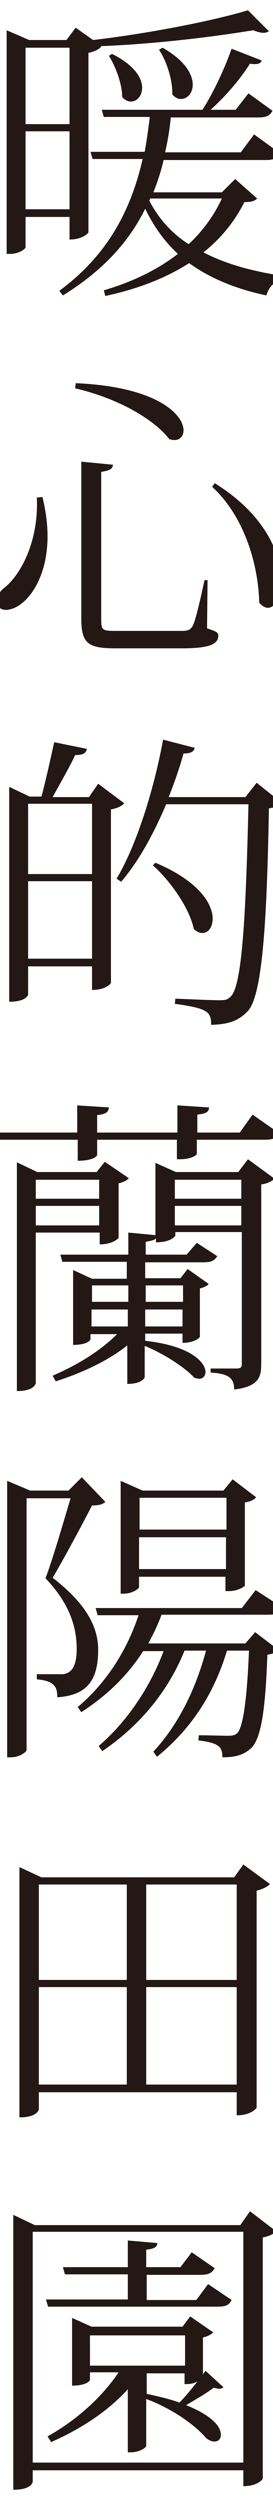
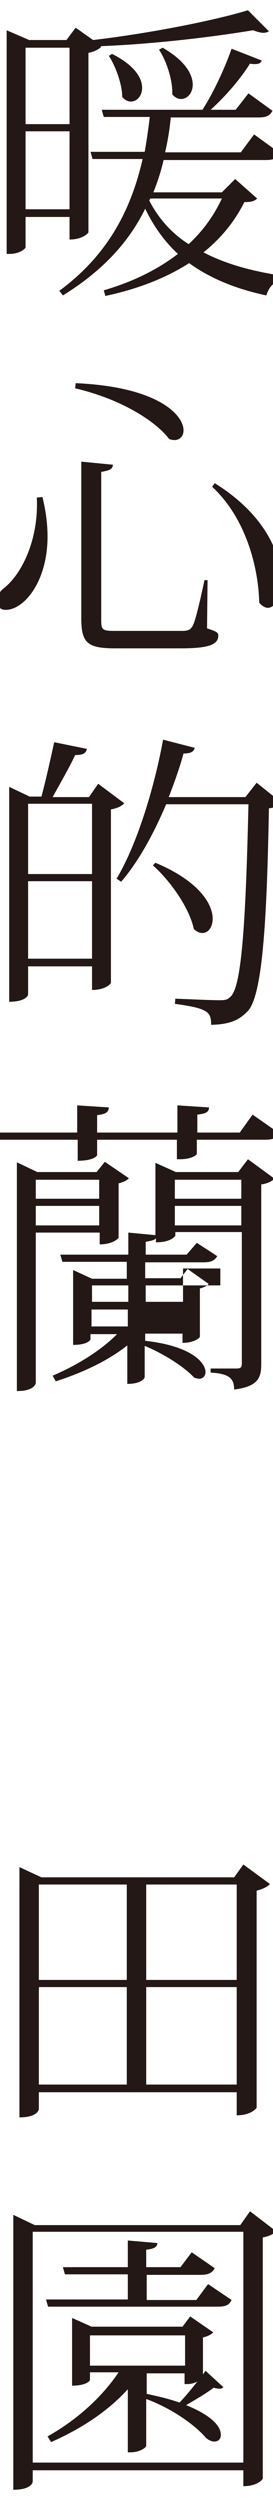
<svg xmlns="http://www.w3.org/2000/svg" version="1.1" id="レイヤー_1" x="0px" y="0px" viewBox="0 0 53.4 487.4" style="enable-background:new 0 0 53.4 487.4;" xml:space="preserve">
  <style type="text/css">
	.st0{fill:#231815;}
</style>
  <g>
    <path class="st0" d="M13.6,42.3H5v5.9c0,0.3-1.2,1.3-3.1,1.3H1.3V5.9l4.4,1.9H13l1.8-2.4l3.4,2.4C28.6,6.6,41.6,4.1,48.5,2l4.1,4.1   c-0.3,0.2-0.7,0.3-1.1,0.3c-0.5,0-1.2-0.2-2-0.5C41.7,7.2,30.1,8.6,19.7,9l0.1,0.1c-0.4,0.5-1.4,1-2.5,1.2v35   c0,0.1-1.1,1.4-3.7,1.4V42.3z M13.6,9.3H5v14.9h8.6V9.3z M5,40.8h8.6V25.6H5V40.8z M46,34.9l4.3,3.8c-0.5,0.5-1.1,0.7-2.5,0.7   c-1.9,3.8-4.6,7.1-8,9.8c4.4,2.3,9.6,3.7,15.6,4.6l-0.1,0.7c-1.6,0.3-2.7,1.4-3.2,3.1C46,56.3,41,54.2,37,51.3   c-4.4,2.8-9.8,5-16.4,6.4l-0.3-1.1c5.8-1.7,10.6-4.1,14.5-7.1c-2.6-2.4-4.7-5.3-6.4-8.8c-3.3,6.7-8.5,12.2-16.1,16.9l-0.7-0.9   c9.1-6.7,13.9-15.2,16.3-25.7h-9.8l-0.4-1.4h10.6c0.4-2.2,0.7-4.4,1-6.8h-9l-0.4-1.4h19.7c2.2-3.4,4.4-8.2,5.7-11.9l5.9,2.3   c-0.2,0.5-0.6,0.7-1.4,0.7c-0.2,0-0.5,0-0.9-0.1c-1.8,2.9-4.7,6.3-7.7,9h4.9l2.5-3.2l4.7,3.4c-0.5,0.9-1.1,1.3-2.8,1.3H33.4   c-0.2,2.3-0.6,4.6-1.1,6.8h14.8l2.6-3.5l5.1,3.7c-0.5,0.9-1.2,1.3-2.8,1.3H32c-0.5,2.2-1.2,4.3-2,6.3h13.4L46,34.9z M21.9,10.5   c4.4,2.2,5.9,4.7,5.9,6.6c0,1.6-1,2.7-2.2,2.7c-0.5,0-1.1-0.2-1.7-0.9c0-2.5-1.3-6-2.6-8L21.9,10.5z M29.4,38.7l-0.2,0.4   c1.8,3.5,4.4,6.4,7.7,8.5c2.8-2.6,4.9-5.5,6.5-8.9H29.4z M31.8,9.3c4.4,2.5,5.9,5.2,5.9,7.2c0,1.7-1.1,2.8-2.3,2.8   c-0.5,0-1.1-0.2-1.7-0.9c0.1-2.7-1.1-6.5-2.6-8.7L31.8,9.3z" />
    <path class="st0" d="M8.3,96.9c0.7,2.8,1,5.4,1,7.7c0,8.8-4.6,14.3-8.2,14.3c-1.3,0-1.8-1.1-1.8-1.7c0-0.8,0.5-1.7,1.3-2.4   c3.7-2.8,7-9.7,6.6-17.8L8.3,96.9z M14.8,74.7c16.1,0.7,21.1,6.2,21.1,9.2c0,1.1-0.7,1.9-1.8,1.9c-0.3,0-0.7-0.1-1-0.2   c-2.6-3.4-9.1-7.7-18.4-9.9L14.8,74.7z M15.9,90l6.2,0.6c-0.1,0.8-0.5,1.1-2.3,1.4v28.8c0,2,0.2,2.2,2.7,2.2h13   c1.1,0,1.7-0.1,2.2-1c0.5-0.9,1.4-4.7,2.3-8.9h0.6l-0.1,9.4c1.8,0.6,2.2,0.8,2.2,1.4c0,1.7-1.7,2.5-7.2,2.5h-13   c-5.3,0-6.6-1-6.6-5.8V90z M42,94.2c10,6.2,13,13.9,13,19c0,3.2-1.2,5.3-2.6,5.3c-0.5,0-1.1-0.3-1.7-1c-0.1-6-2.2-16.1-9.2-22.6   L42,94.2z" />
    <path class="st0" d="M19.2,152.8l5.1,3.8c-0.4,0.5-1.4,1-2.6,1.2v33.8c0,0.2-1.1,1.4-3.7,1.4v-4.6H5.5v5.5c0,0.1-0.4,1.4-3.7,1.4   v-41.9l4,1.9h2.3c0.8-2.9,1.8-7.4,2.5-10.6l6.4,1.3c-0.2,0.9-0.8,1.2-2.3,1.2c-1.1,2.4-3.1,5.8-4.4,8.2h7.1L19.2,152.8z    M17.9,156.7H5.5v13.7h12.5V156.7z M5.5,186.9h12.5v-15.1H5.5V186.9z M50.2,152.6l5,4c-0.5,0.5-1.3,0.8-2.6,1   c-0.4,22.5-1.3,36.7-4.2,39.6c-1.7,1.7-3.4,2.5-7.1,2.6c0-2.6-0.7-3.2-7.1-4.1l0.1-1c2.8,0.1,6.8,0.3,8.6,0.3   c1.3,0,1.6-0.1,2.3-0.8c2.2-2.3,2.9-16.3,3.4-37.4H32.5c-2.5,5.9-5.5,11.3-8.8,15.1l-0.9-0.6c3.7-6.1,7.2-16.8,9.1-27.1l6.2,1.6   c-0.2,0.7-0.7,1.1-2.2,1.1c-0.8,2.9-1.8,5.7-2.9,8.5h15L50.2,152.6z M30.4,168.2c8.6,3.6,11.2,8.1,11.2,10.9c0,1.7-0.9,2.8-2,2.8   c-0.5,0-1.1-0.2-1.7-0.8c-0.8-4-4.6-9.4-8-12.4L30.4,168.2z" />
-     <path class="st0" d="M49.4,217.3l5.3,3.7c-0.5,0.8-1.2,1.2-2.9,1.2H38.5v2.7c0,0.4-1.3,1.1-3.2,1.1h-0.7v-3.8H19v3   c0,0.1-0.6,1.1-3.8,1.1v-4.1H-0.4l-0.4-1.4h15.9v-5.3l6.2,0.4c-0.1,0.9-0.5,1.3-2.3,1.5v3.4h15.7v-5.3l6.2,0.4   c-0.1,0.9-0.5,1.2-2.3,1.4v3.5h8.3L49.4,217.3z M19.3,240.3H7v29.3c0,0.1-0.2,1.6-3.7,1.6v-44.6l4,1.9h11.6l1.6-2l4.7,3.2   c-0.3,0.4-1.1,0.8-2,1v10.6c0,0.1-1.1,1.3-3.7,1.3V240.3z M19.3,230H7v3.7h12.4V230z M7,238.9h12.4v-3.8H7V238.9z M46.6,228.5   l1.9-2.5l5.2,3.8c-0.4,0.4-1.4,1-2.6,1.1v35c0,2.6-0.5,4.4-5.3,5c0-2.1-0.9-3.1-4.6-3.3v-0.8h5.1c0.7,0,1-0.2,1-0.9v-25.7h-13v0.7   c0,0-0.7,1.3-3.8,1.3v-0.8c-0.3,0.4-0.9,0.5-2,0.7v2.5h8l2-2.3l4,2.6c-0.5,0.8-1.1,1.2-2.7,1.2H28.4v3.1h6.9l1.4-1.8l4.1,2.9   c-0.2,0.4-1,0.7-1.7,0.9v9.4c0,0.2-1.1,1.2-3.4,1.2V260h-7.3v1.4c9.1,1,11.8,4.3,11.8,6.1c0,0.7-0.5,1.3-1.2,1.3   c-0.3,0-0.6-0.1-1-0.2c-2-2.2-6.4-4.9-9.7-6.2v6.1c0,0.1-0.5,1.3-3.4,1.3v-7.5c-3.8,3-8.7,5.3-14,7l-0.6-1.1   c4.9-2.1,9.4-4.9,12.6-8.1h-5.2v1c0,0.1-0.5,1.1-3.4,1.1v-14.6l3.7,1.7h6.8V246H12.2l-0.4-1.4h13.3v-4.3l5.3,0.5v-14.1l4,1.8H46.6z    M25.1,250.6h-7.1v3.2h7.1V250.6z M17.9,255.3v3.3h7.1v-3.3H17.9z M35.8,250.6h-7.3v3.2h7.3V250.6z M28.4,258.6h7.3v-3.3h-7.3   V258.6z M47.2,230h-13v3.7h13V230z M34.2,238.9h13v-3.8h-13V238.9z" />
-     <path class="st0" d="M16,288l4.6,4.8c-0.5,0.5-1.3,0.7-2.6,0.7c-1.9,3.7-5.5,10.4-7.7,14.1c6.1,4.7,8.9,9.2,8.9,14   c0,5.8-2,8.9-8,9.3c0-1.9-0.4-3.2-4-3.5v-1h4.8c2.6,0,3-2.7,3-5c0-4.6-1.7-9.1-6.1-13.7c1.4-3.7,3.5-10.9,4.9-15.6H5.2v49.1   c0,0.3-1.3,1.4-3.1,1.4H1.4v-53.9l4.5,1.9h7.5L16,288z M55.4,313.5c-0.5,0.9-1.2,1.3-2.9,1.3H31.6c-0.7,1.9-1.6,3.8-2.6,5.6h19   l1.9-2.2l4.6,3.5c-0.4,0.5-1.1,0.7-2.2,0.9c-0.4,11.3-1.3,16.9-3.5,18.5c-1.4,1.1-2.9,1.5-5.3,1.5c0-2-0.6-2.8-4.7-3.3l0.1-1   c1.5,0,4.6,0.1,5.7,0.1c0.9,0,1.3-0.1,1.8-0.5c1.1-1.1,1.9-6.2,2.3-16.1h-4.3c-2.5,8.3-6.9,15.2-13.7,20.7l-0.7-1   c5-5.4,8.3-12.3,10.3-19.7h-4.2c-3.2,7.9-8.7,14.6-16.1,19.6l-0.7-1c5.7-4.9,10.1-11.6,12.7-18.5H28c-3,4.7-7,8.6-12.1,11.9l-0.7-1   c5.6-4.7,9.6-11,11.9-17.9h-8l-0.4-1.4h28.6l2.7-3.5L55.4,313.5z M27.2,307.4v2c0,0.3-1.2,1.3-3.1,1.3h-0.5v-22l4.3,1.9h15.8   l1.8-2.2l4.6,3.5c-0.4,0.5-1,0.8-2.2,1v16.2c0,0.2-1.4,1.1-3.1,1.1h-0.7v-2.8H27.2z M44.3,292h-17v6.2h17V292z M27.2,305.9h17v-6.2   h-17V305.9z" />
+     <path class="st0" d="M49.4,217.3l5.3,3.7c-0.5,0.8-1.2,1.2-2.9,1.2H38.5v2.7c0,0.4-1.3,1.1-3.2,1.1h-0.7v-3.8H19v3   c0,0.1-0.6,1.1-3.8,1.1v-4.1H-0.4l-0.4-1.4h15.9v-5.3l6.2,0.4c-0.1,0.9-0.5,1.3-2.3,1.5v3.4h15.7v-5.3l6.2,0.4   c-0.1,0.9-0.5,1.2-2.3,1.4v3.5h8.3L49.4,217.3z M19.3,240.3H7v29.3c0,0.1-0.2,1.6-3.7,1.6v-44.6l4,1.9h11.6l1.6-2l4.7,3.2   c-0.3,0.4-1.1,0.8-2,1v10.6c0,0.1-1.1,1.3-3.7,1.3V240.3z M19.3,230H7v3.7h12.4V230z M7,238.9h12.4v-3.8H7V238.9z M46.6,228.5   l1.9-2.5l5.2,3.8c-0.4,0.4-1.4,1-2.6,1.1v35c0,2.6-0.5,4.4-5.3,5c0-2.1-0.9-3.1-4.6-3.3v-0.8h5.1c0.7,0,1-0.2,1-0.9v-25.7h-13v0.7   c0,0-0.7,1.3-3.8,1.3v-0.8c-0.3,0.4-0.9,0.5-2,0.7v2.5h8l2-2.3l4,2.6c-0.5,0.8-1.1,1.2-2.7,1.2H28.4v3.1h6.9l1.4-1.8l4.1,2.9   c-0.2,0.4-1,0.7-1.7,0.9v9.4c0,0.2-1.1,1.2-3.4,1.2V260h-7.3v1.4c9.1,1,11.8,4.3,11.8,6.1c0,0.7-0.5,1.3-1.2,1.3   c-0.3,0-0.6-0.1-1-0.2c-2-2.2-6.4-4.9-9.7-6.2v6.1c0,0.1-0.5,1.3-3.4,1.3v-7.5c-3.8,3-8.7,5.3-14,7l-0.6-1.1   c4.9-2.1,9.4-4.9,12.6-8.1h-5.2v1c0,0.1-0.5,1.1-3.4,1.1v-14.6l3.7,1.7h6.8V246H12.2l-0.4-1.4h13.3v-4.3l5.3,0.5v-14.1l4,1.8H46.6z    M25.1,250.6h-7.1v3.2h7.1V250.6z M17.9,255.3v3.3h7.1v-3.3H17.9z M35.8,250.6h-7.3v3.2h7.3V250.6z h7.3v-3.3h-7.3   V258.6z M47.2,230h-13v3.7h13V230z M34.2,238.9h13v-3.8h-13V238.9z" />
    <path class="st0" d="M47.6,363.5l5.2,3.8c-0.4,0.5-1.4,1-2.6,1.3v42.3c0,0.1-1.1,1.5-3.9,1.5v-4.5H7.6v3.3c0,0.1-0.3,1.6-3.8,1.6   V364l4.3,2h37.7L47.6,363.5z M24.8,367.4H7.6V386h17.2V367.4z M7.6,387.4v19h17.2v-19H7.6z M46.3,367.4H28.6V386h17.7V367.4z    M28.6,406.4h17.7v-19H28.6V406.4z" />
    <path class="st0" d="M48.9,431.1L54,435c-0.4,0.5-1.4,1-2.6,1.2v47c0,0.2-1.1,1.5-3.8,1.5v-3.1H6.4v2.2c0,0.1-0.2,1.6-3.8,1.6   v-53.6l4.2,2H47L48.9,431.1z M6.4,480.1h41.2v-45H6.4V480.1z M40.7,445.3l4.6,3.1c-0.5,1-1.1,1.3-2.8,1.3H9.4L9,448.3h16v-4.9H12.7   l-0.4-1.4H25v-5.2l5.8,0.5c-0.1,0.8-0.6,1.1-2.2,1.3v3.4h6.7l2.2-2.9l4.5,3.1c-0.5,0.9-1.2,1.3-2.8,1.3H28.7v4.9h9.7L40.7,445.3z    M39.7,462.9l0.5-0.7l3.5,3.2c-0.2,0.2-0.4,0.3-0.8,0.3c-0.3,0-0.7-0.1-1.1-0.2c-1.3,1-3.5,2.3-5.4,3.4c1,0.4,6.8,2.7,6.8,5.8   c0,0.8-0.5,1.3-1.3,1.3c-0.4,0-1-0.2-1.6-0.7c-2.2-2.6-6.8-5.8-11.7-7.6v9.1c0,0.4-1.3,1.3-3.1,1.3H25v-12.3   c-3.9,4.3-9.1,7.7-15,10.3l-0.7-1.1c5.7-3.2,10.6-7.6,13.9-12.5h-5.6v1.5c0,0.1-0.6,1.1-3.5,1.1v-13.2l3.8,1.7h17.8l1.5-2l4.5,3.1   c-0.3,0.4-1.1,0.8-2,1V462.9z M17.6,461.2h18.6v-5.9H17.6V461.2z M28.7,462.6v4.1c2.3,0.5,4.5,1,6.4,1.7c1.1-1.1,2.4-2.7,3.5-4.1   c-1,0.5-1.6,0.5-2.5,0.5v-2.1H28.7z" />
  </g>
</svg>